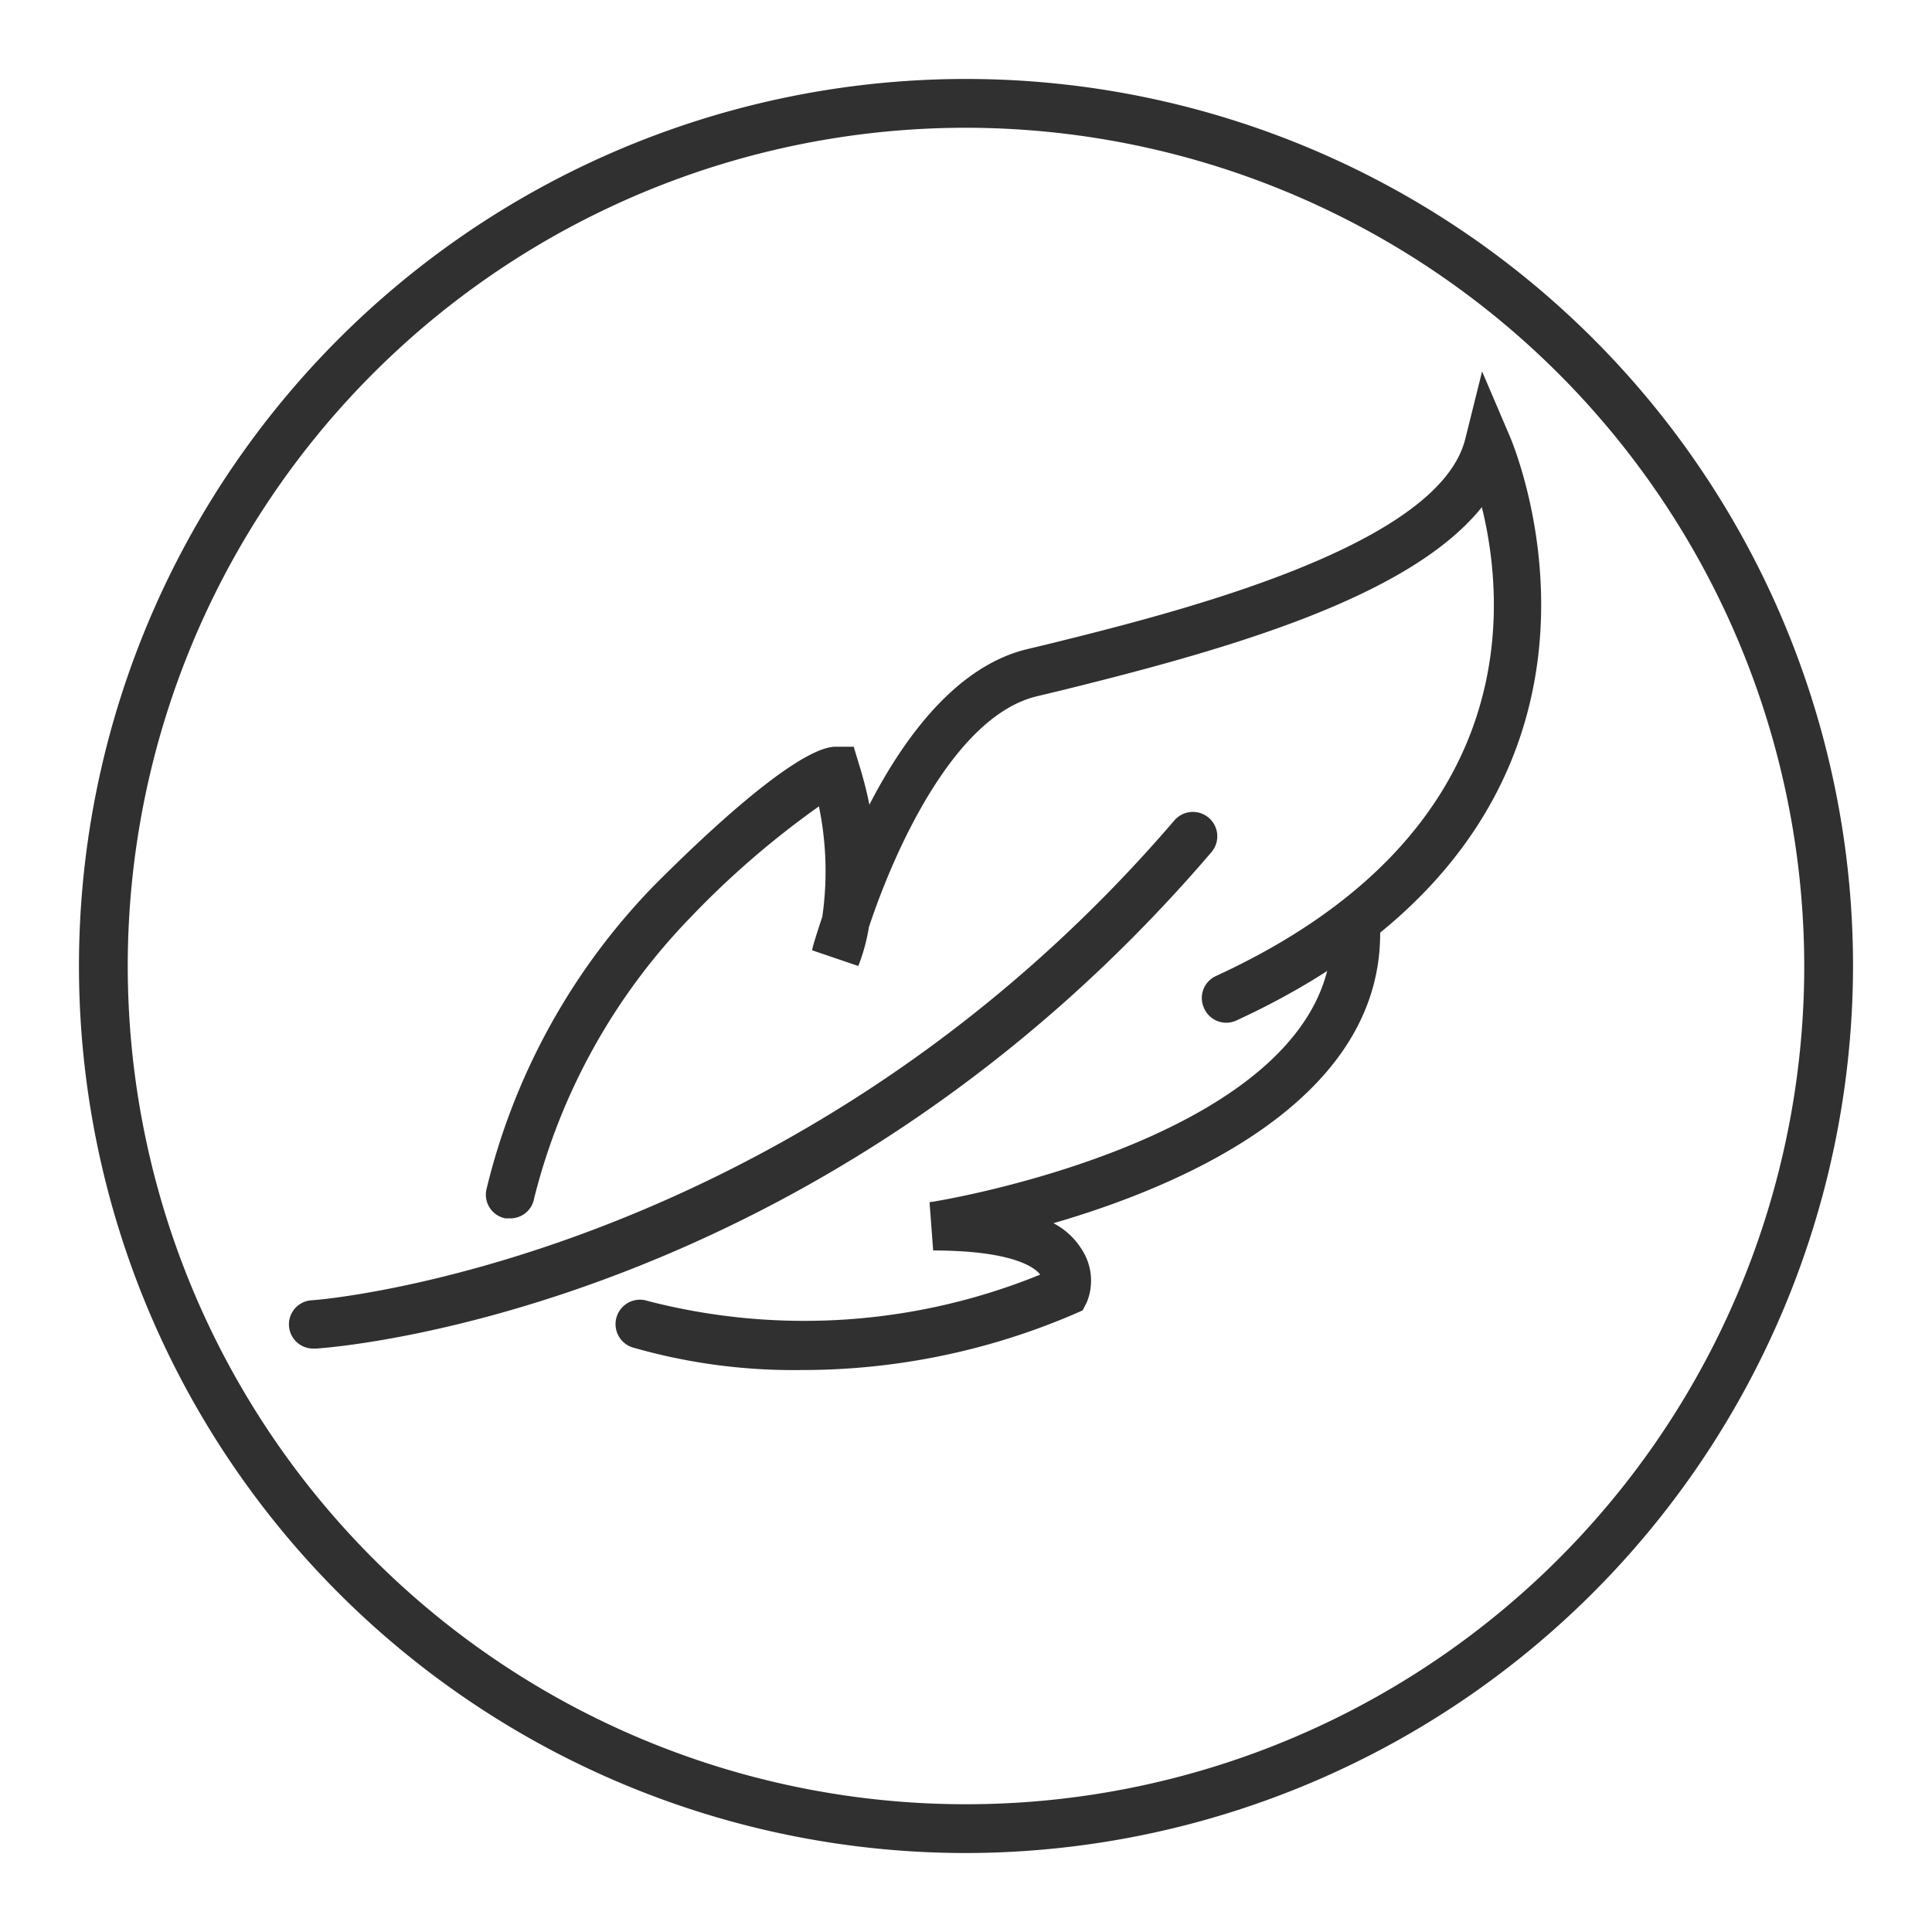
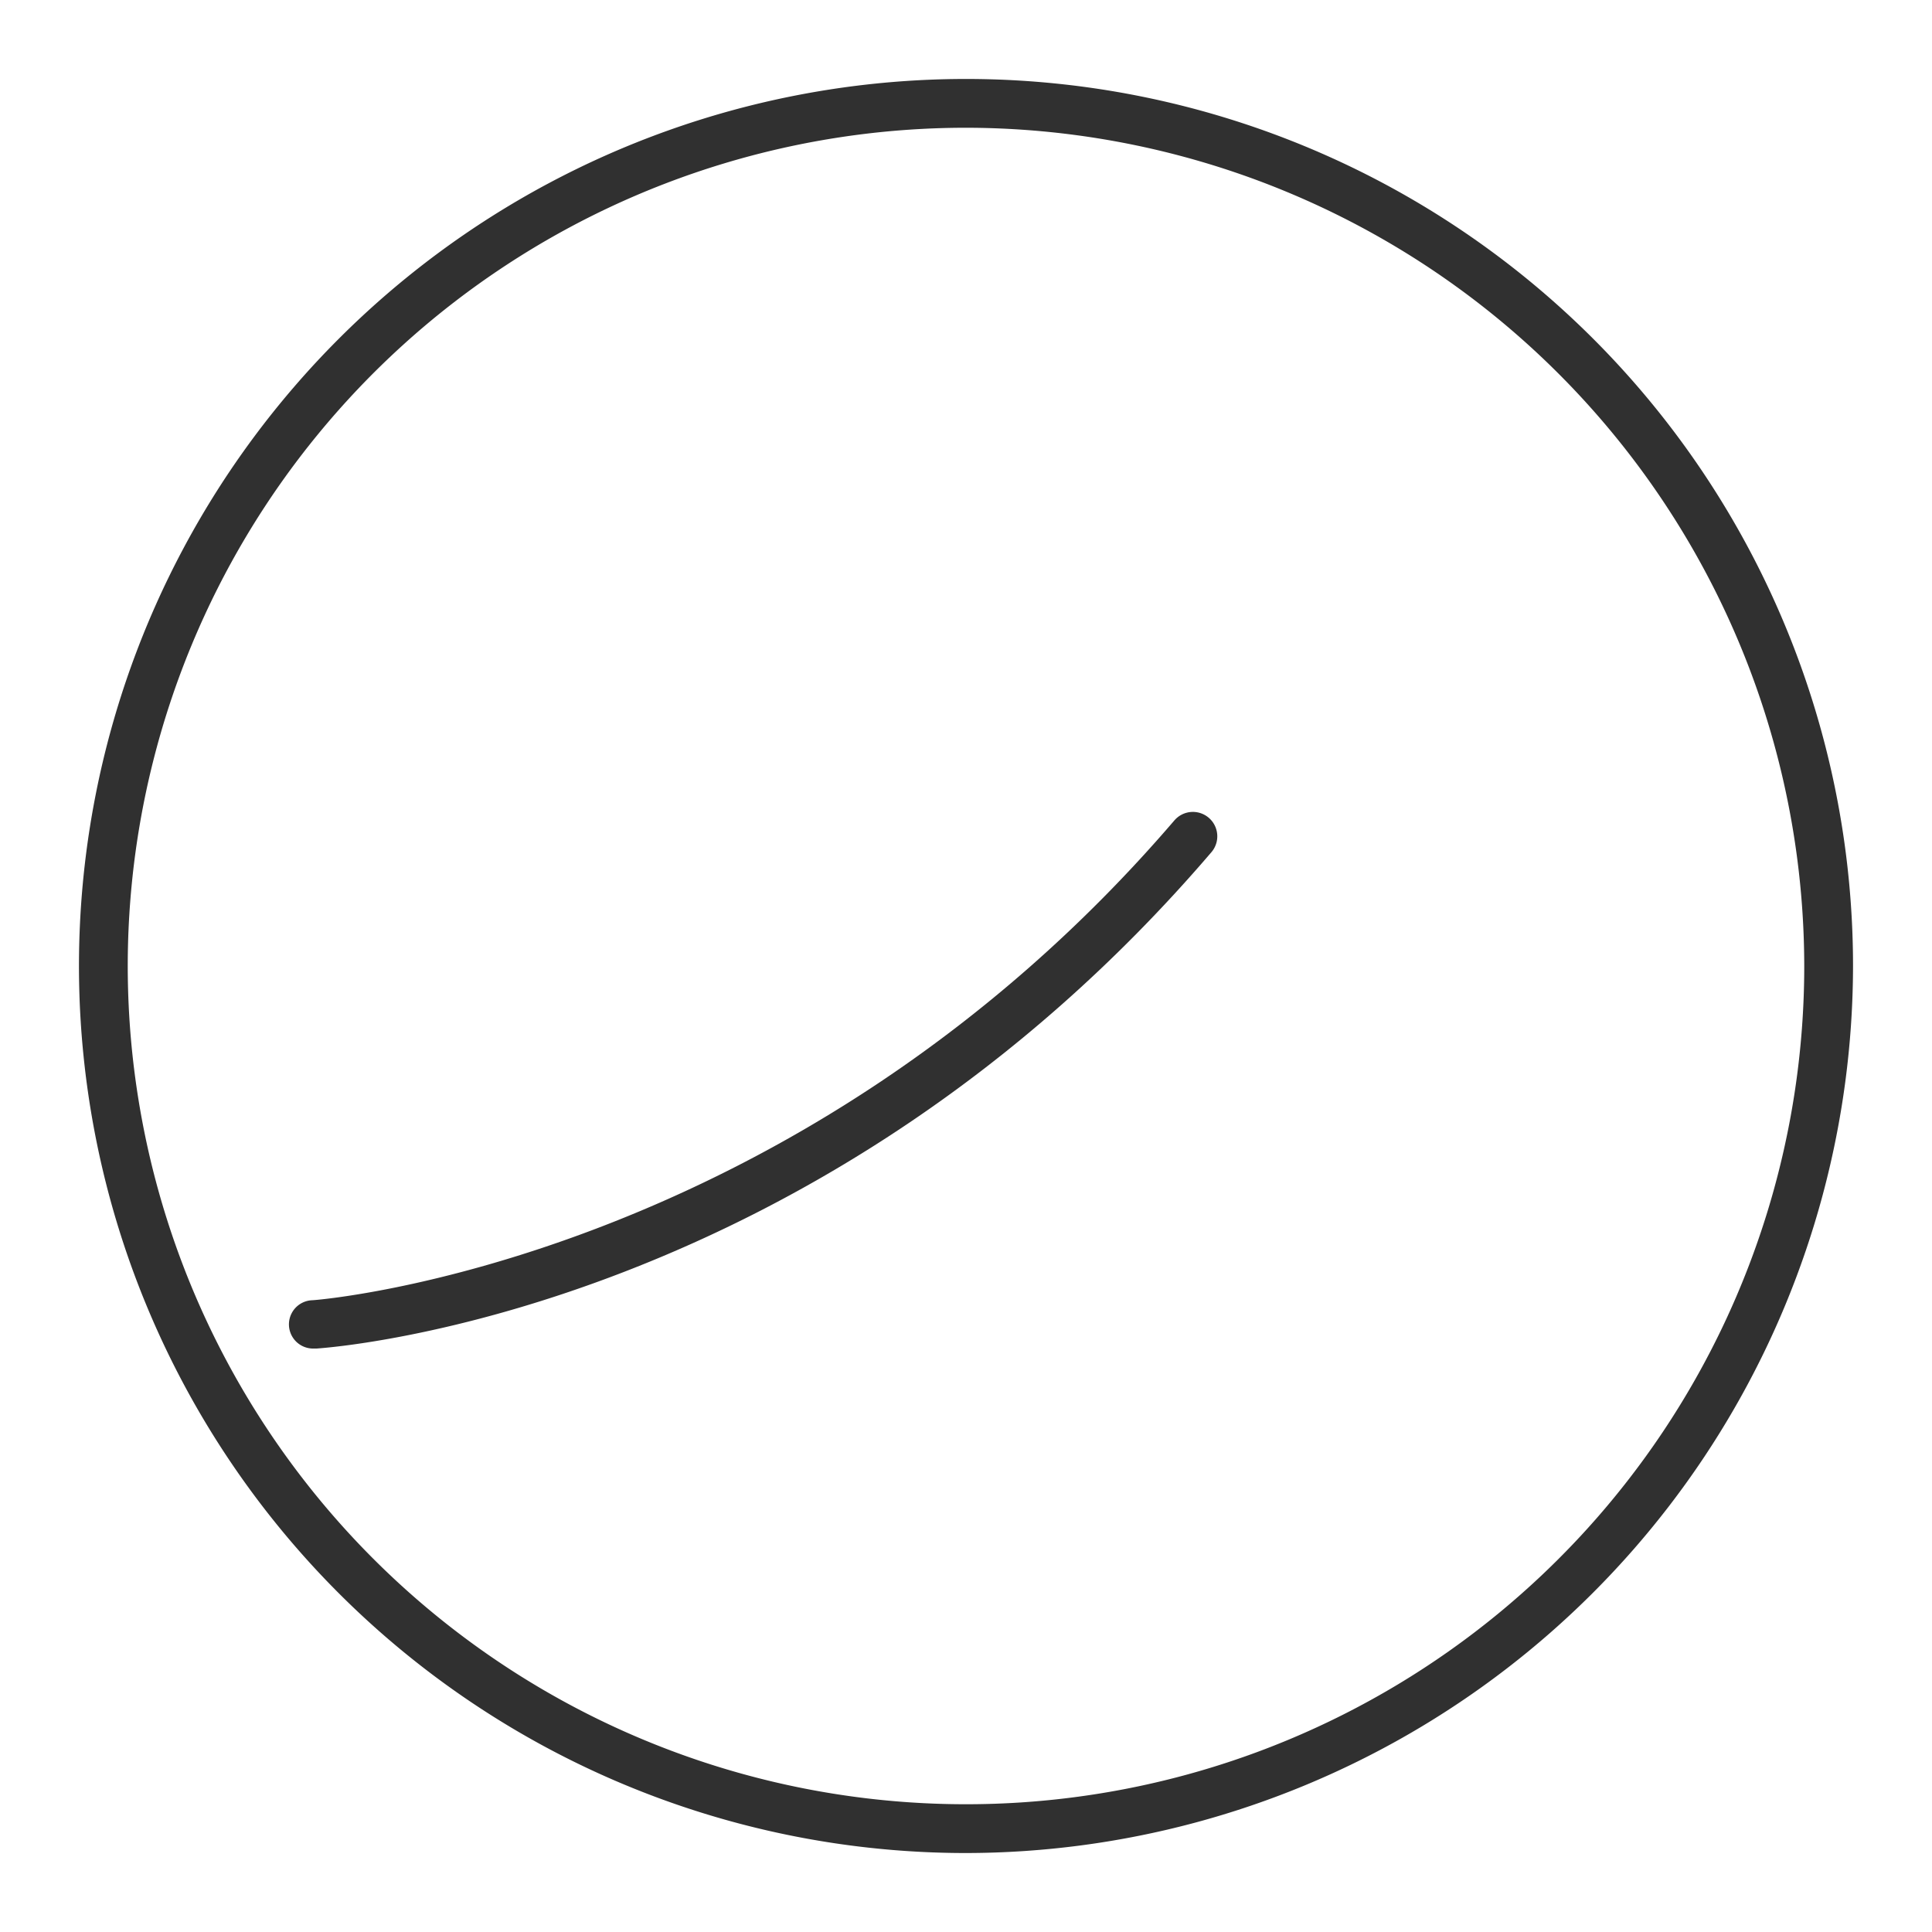
<svg xmlns="http://www.w3.org/2000/svg" viewBox="0 0 80 80" data-name="Layer 1" id="Layer_1">
  <defs>
    <style>.cls-1{fill:#303030;}</style>
  </defs>
  <path d="M40,76.73A36.73,36.73,0,1,1,76.73,40,36.78,36.78,0,0,1,40,76.73ZM40,5.29A34.71,34.71,0,1,0,74.71,40,34.75,34.75,0,0,0,40,5.29Z" class="cls-1" />
  <path d="M13,55.84a1,1,0,0,1-.07-2c.2,0,20-1.57,35.7-19.87a1,1,0,1,1,1.53,1.32C33.94,54.24,14,55.78,13.11,55.84Z" class="cls-1" />
-   <path d="M21.13,50.45l-.2,0a1,1,0,0,1-.79-1.19,27.18,27.18,0,0,1,7-12.65c3.67-3.67,6.32-5.69,7.46-5.69h.75l.22.73A16.54,16.54,0,0,1,36,33.32c1.45-2.81,3.6-5.71,6.49-6.43l1-.24c5.21-1.29,16.05-4,17.18-8.46l.7-2.81L62.49,18c.07.15,6.94,15.83-11.28,24.25a1,1,0,0,1-1.35-.5,1,1,0,0,1,.5-1.34C63,34.59,62.4,25.22,61.36,21c-3,3.74-10.47,5.88-17.46,7.6l-1,.24c-3.37.84-5.84,6.29-6.92,9.55A7.8,7.8,0,0,1,35.54,40l-1.91-.65c0-.09.16-.61.42-1.39a13.24,13.24,0,0,0-.14-4.57A36.6,36.6,0,0,0,28.58,38a25.64,25.64,0,0,0-6.46,11.61A1,1,0,0,1,21.13,50.45Z" class="cls-1" />
-   <path d="M33.18,56.73a24.09,24.09,0,0,1-7-.94,1,1,0,0,1,.64-1.92,25.89,25.89,0,0,0,16.25-1.09v0c-.11-.16-.84-1-4.43-1l-.15-2c.16,0,16.66-2.67,16.66-11.13a1,1,0,0,1,2,0c0,6.89-8.08,10.42-13.53,12a3,3,0,0,1,1.15,1.05A2.37,2.37,0,0,1,45,53.93l-.17.33-.34.15A28.53,28.53,0,0,1,33.18,56.73Z" class="cls-1" />
</svg>